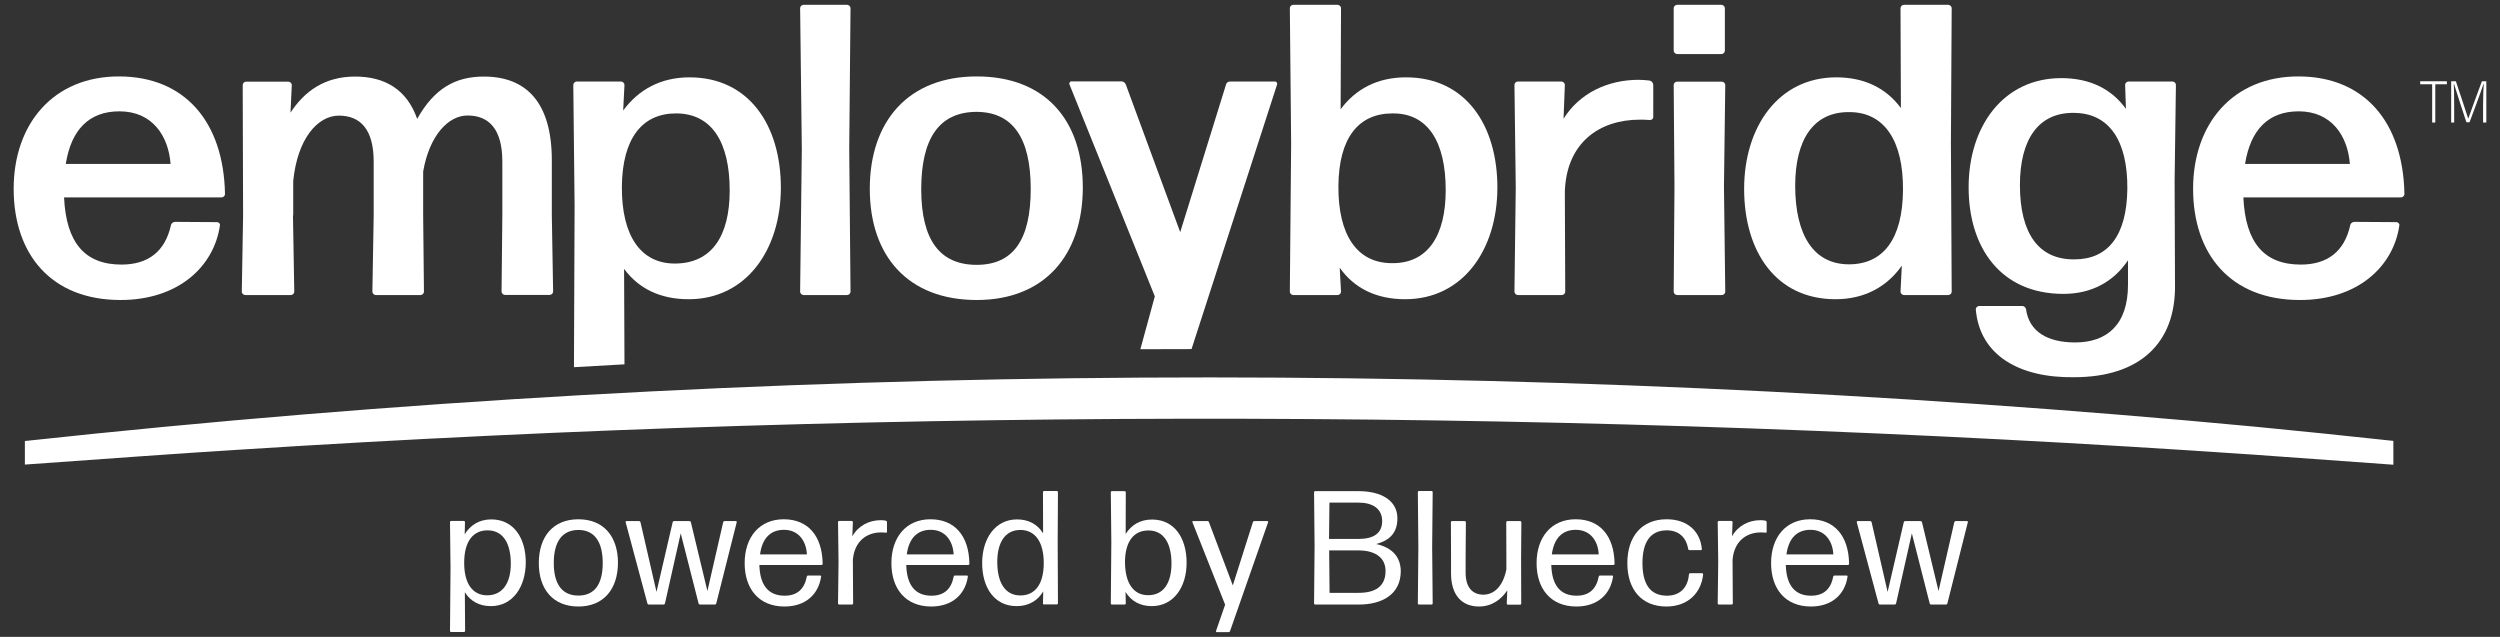
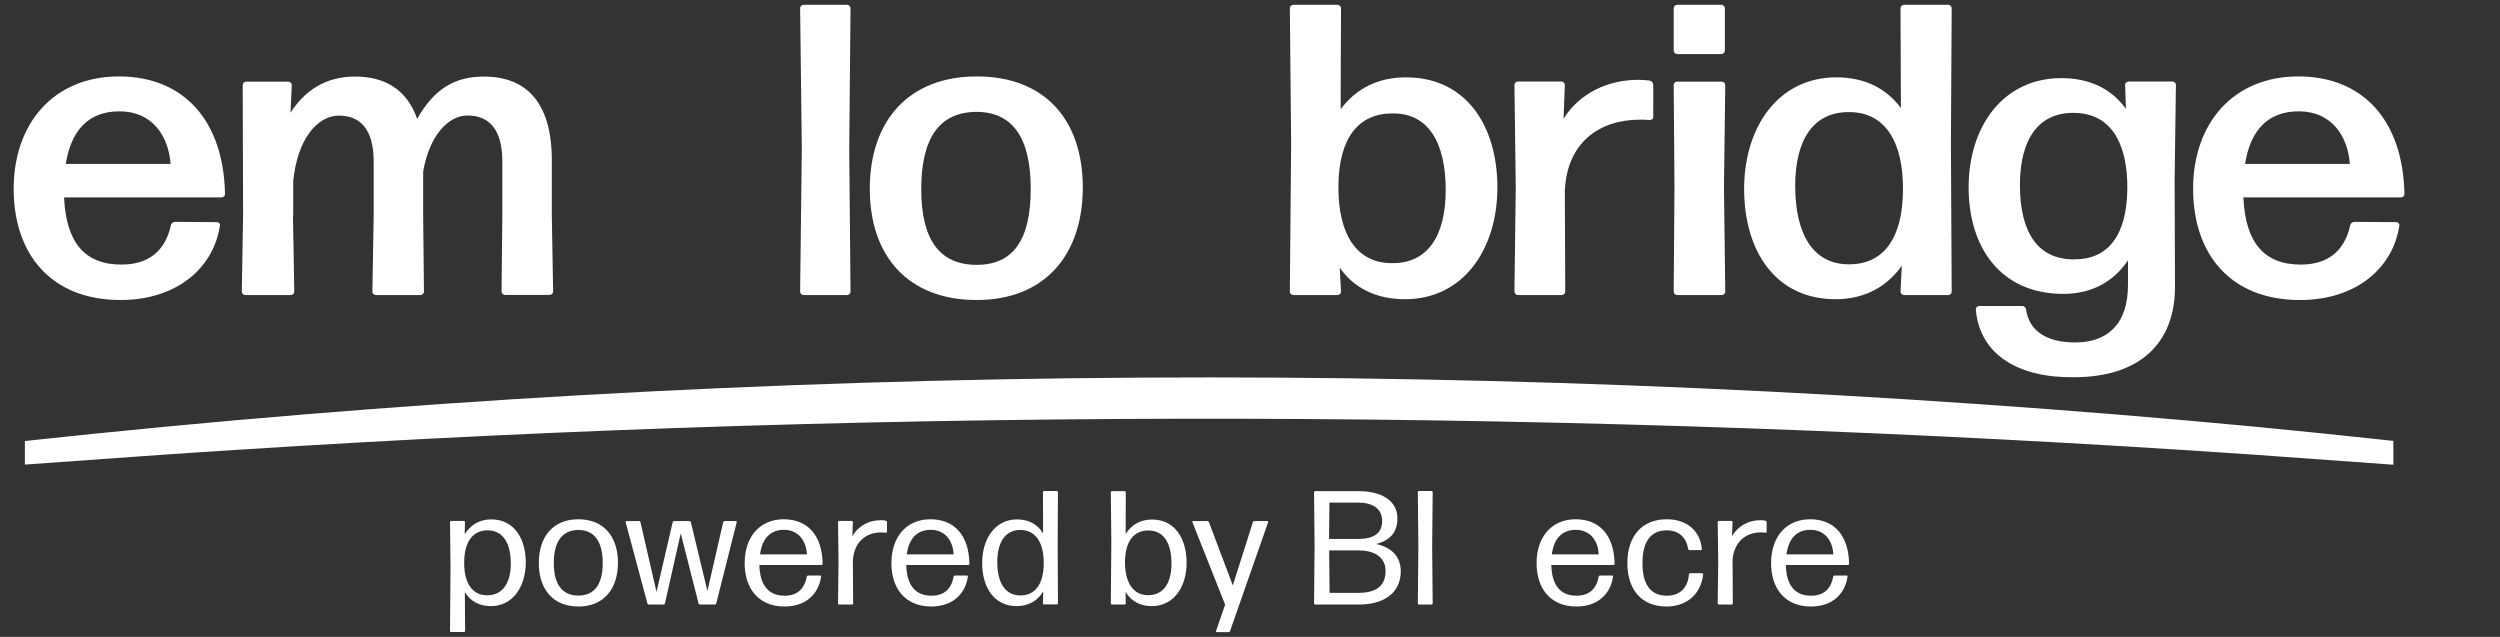
<svg xmlns="http://www.w3.org/2000/svg" x="0px" y="0px" viewBox="0 0 1920 489.1" style="enable-background:new 0 0 1920 489.1;" xml:space="preserve">
  <rect x="0" y="0" width="1920" height="489.1" fill="#333333" stroke="none" />
  <style type="text/css">	.st0{display:none;}	.st1{display:inline;}	.st2{fill:#27265F;}	.st3{fill:#8054A2;}	.st4{fill:#001166;}	.st5{fill:#9933EB;}	.st6{fill:#FFFFFF;}</style>
  <g id="Layer_1" class="st0">
    <g class="st1">
      <path class="st2" d="M1141.9,76.7c1.2,0,2.7,1.2,2.3,2.7c-4.6,33.1-33.1,60.1-79,60.1c-55.5,0-85.2-37-85.2-89.4   s31.6-90.2,83.6-90.2s83.2,35.8,84.4,94.8c0,1.2-1.2,2.7-2.7,2.7h-125.2c1.5,36.6,16.6,53.9,45.5,53.9c20.8,0,34.7-10.4,39.3-31.6   c0.4-1.5,1.9-2.7,3.5-2.7h33.5V76.7z M1064-12.3c-23.9,0-38.1,14.6-42.8,42.4h83.2C1103.3,7.7,1090.6-12.3,1064-12.3" />
      <path class="st2" d="M1202,71.3l1.2,61.3c0,1.2-1.2,2.7-2.7,2.7h-36.2c-1.2,0-2.7-1.2-2.7-2.7l1.2-61.3l-0.4-104.8   c0-1.2,1.2-2.7,2.7-2.7h33.5c1.2,0,2.7,1.2,2.7,2.7l-1.2,22.3c11.2-17.3,27.4-28.9,51.2-28.9c23.9,0,41.2,10.8,49.3,33.9   c13.5-24.7,30.8-33.9,52.8-33.9c33.9,0,53.9,20.8,53.9,67.4v44.3l1.2,61.3c0,1.2-1.2,2.7-2.7,2.7H1370c-1.2,0-2.7-1.2-2.7-2.7   l0.8-61.3V28.1c0-25.8-10.8-37-27.7-37c-15.4,0-30.4,16.2-35.4,45.1v35.4l1.2,60.9c0,1.2-1.2,2.7-2.7,2.7h-35.8   c-1.2,0-2.7-1.2-2.7-2.7l1.2-61.3V28c0-25.8-10.8-37-27.7-37s-33.1,18.5-36.2,52.8L1202,71.3L1202,71.3z" />
      <path class="st2" d="M1608.1,135.3c-1.2,0-2.7-1.2-2.7-2.7l1.2-114.4l-1.2-113.3c0-1.2,1.2-2.7,2.7-2.7h34.7   c1.2,0,2.7,1.2,2.7,2.7l-1.2,113.3l1.2,114.4c0,1.2-1.2,2.7-2.7,2.7L1608.1,135.3L1608.1,135.3z" />
      <path class="st2" d="M1745.6,139.1c-54.3,0-85.2-35.1-85.2-89.4s30.8-90.2,85.2-90.2c54.3,0,84.4,35.1,84.4,89.4   C1829.6,103.3,1799.6,139.1,1745.6,139.1 M1745.6,111c28.9,0,43.2-20,43.2-60.9s-14.6-62-43.5-62c-29.7,0.4-43.5,21.6-43.5,62.4   C1701.3,91,1716.4,111,1745.6,111" />
      <path class="st3" d="M2762.4,241.2c-589.5-56.3-1184.8-53.2-1773.5,11.6v18.9c44.3-3.1,131.8-9.6,169.9-11.9   c533.3-34.7,1068.8-33.1,1601.7,3.9c0,0,96.7,6.9,110.6,8.1v-19.4C2839.9,248.9,2788.6,243.6,2762.4,241.2" />
      <path class="st2" d="M1887,136.4l-11.6,42.4c13.5,0,27,0,40.5,0l68.2-212.3c0.8-1.2-0.4-2.7-1.5-2.7h-35.8c-1.5,0-3.1,1.2-3.5,2.7   l-36.2,118.3l-43.2-118.3c-0.8-1.5-1.9-2.7-3.9-2.7h-39.7c-1.2,0-1.9,1.2-1.5,2.3L1887,136.4L1887,136.4z" />
      <path class="st2" d="M1425.5,193.5c13.5-0.8,26.6-1.5,40.1-2.3l-0.4-76.7c11.6,16.2,28.9,24.3,51.2,24.3   c45.9,0,73.2-40.1,73.2-89.8s-25.1-88.6-72.8-88.6c-23.1,0-40.5,10-52.8,26.6l1.2-20.8c0-1.2-1.2-2.7-2.7-2.7H1427   c-1.2,0-2.7,1.2-2.7,2.7l1.2,97.1V193.5L1425.5,193.5z M1506.8-10.7c28.5,0,42.8,23.1,42.8,62c0,36.6-14.3,58.6-43.5,58.6   c-27,0-42.4-22.3-42-62C1464,9.3,1479.8-10.7,1506.8-10.7" />
    </g>
    <g class="st1">
      <path class="st2" d="M1577,381c-5.7,0-10.1-2.4-12.9-6.9l0.2,19.1c0,0.3-0.2,0.6-0.6,0.6h-6.3c-0.3,0-0.6-0.2-0.6-0.6l0.2-31   l-0.2-22.7c0-0.3,0.2-0.6,0.6-0.6h6.2c0.3,0,0.6,0.2,0.6,0.6l-0.2,6c2.8-4.6,7.3-7.4,13.1-7.4c11.1,0,17,9.3,17,21.3   C1594.2,371.4,1587.8,381,1577,381z M1575.1,375.6c7.9,0,11.7-6.4,11.7-15.6c0-9.8-3.7-16.5-11.5-16.5c-7,0-11.4,5.4-11.5,15.7   C1563.7,369.6,1567.8,375.6,1575.1,375.6z" />
      <path class="st2" d="M1620.2,381.1c-12.5,0-19.5-8.5-19.5-21.4c0-13,7-21.7,19.5-21.7c12.6,0,19.5,8.6,19.5,21.5   C1639.7,372.5,1632.7,381.1,1620.2,381.1z M1620.2,375.8c8.1,0,12-5.8,12-16.1s-4-16.3-12-16.3c-8.2,0.1-12.2,6-12.2,16.3   S1612.1,375.8,1620.2,375.8z" />
      <path class="st2" d="M1680.2,380.2c-0.3,0-0.6-0.2-0.7-0.6l-8.8-34.6l-7.8,34.6c-0.1,0.3-0.4,0.6-0.7,0.6h-7.3   c-0.3,0-0.6-0.2-0.7-0.6l-10.7-40.1c-0.1-0.3,0.2-0.6,0.4-0.6h6.2c0.3,0,0.6,0.2,0.7,0.6l7.9,34.4l8-34.4c0.1-0.3,0.4-0.6,0.7-0.6   h7.6c0.3,0,0.6,0.2,0.7,0.6l8.2,33.9l7.8-33.9c0.1-0.3,0.4-0.6,0.7-0.6h5.6c0.3,0,0.5,0.2,0.4,0.6l-10.1,40.1   c-0.1,0.3-0.4,0.6-0.7,0.6H1680.2z" />
      <path class="st2" d="M1739.6,365.9c0.3,0,0.6,0.2,0.5,0.6c-1.2,8.5-7.4,14.7-18.1,14.7c-12.8,0-19.7-8.9-19.7-21.4   c0-12.9,7.4-21.7,19.3-21.7c12,0,19,8.2,19.2,22c0,0.3-0.2,0.6-0.6,0.6h-30.6c0.2,9.9,4.4,15.2,12.5,15.2c6.2,0,9.8-3.3,11-9.4   c0.1-0.3,0.3-0.6,0.6-0.6H1739.6z M1721.7,343.3c-6.8,0-10.8,4.4-11.8,12.2h23.1C1732.7,348.9,1729,343.3,1721.7,343.3z" />
      <path class="st2" d="M1749,380.2c-0.3,0-0.6-0.2-0.6-0.6l0.2-20.5l-0.2-19.6c0-0.3,0.2-0.6,0.6-0.6h6.2c0.3,0,0.6,0.2,0.6,0.6   l-0.2,7c2.9-5.2,8.2-8,14-8c0.9,0,1.8,0.1,2.5,0.2c0.3,0.1,0.6,0.4,0.6,0.7v4.8c0,0.2-0.2,0.5-0.6,0.4c-0.6-0.1-1.4-0.2-2.4-0.2   c-7,0-13.1,4.3-13.9,13.5l0.2,21.5c0,0.3-0.2,0.6-0.6,0.6H1749z" />
      <path class="st2" d="M1812.1,365.9c0.3,0,0.6,0.2,0.5,0.6c-1.2,8.5-7.4,14.7-18.1,14.7c-12.8,0-19.7-8.9-19.7-21.4   c0-12.9,7.4-21.7,19.3-21.7c12,0,19,8.2,19.2,22c0,0.3-0.2,0.6-0.6,0.6h-30.6c0.2,9.9,4.4,15.2,12.5,15.2c6.2,0,9.8-3.3,11-9.4   c0.1-0.3,0.3-0.6,0.6-0.6H1812.1z M1794.2,343.3c-6.8,0-10.8,4.4-11.8,12.2h23.1C1805.2,348.9,1801.4,343.3,1794.2,343.3z" />
      <path class="st2" d="M1850.2,380.2c-0.3,0-0.6-0.2-0.6-0.6l0.2-5.9c-2.7,4.6-7.2,7.3-13.1,7.3c-11.1,0-17-9.3-17-21.3   c0-11.9,6.3-21.5,17.2-21.5c5.7,0,10.1,2.4,12.9,6.9l-0.1-20.3c0-0.3,0.2-0.6,0.6-0.6h6.2c0.3,0,0.6,0.2,0.6,0.6l-0.2,24.4   l0.2,30.5c0,0.3-0.2,0.6-0.6,0.6H1850.2z M1838.5,375.7c7,0,11.4-5.3,11.5-15.8c0.1-10.4-4.1-16.5-11.4-16.6   c-7.9-0.1-11.6,6.5-11.6,15.8C1827,369.1,1830.7,375.7,1838.5,375.7z" />
      <path class="st2" d="M1903.4,381c-5.8,0-10.2-2.5-13-7l0.2,5.7c0,0.3-0.2,0.6-0.6,0.6h-6.2c-0.3,0-0.6-0.2-0.6-0.6l0.2-30.2   l-0.2-24.7c0-0.3,0.2-0.6,0.6-0.6h6.2c0.3,0,0.6,0.2,0.6,0.6l-0.1,20.6c2.8-4.5,7.2-7.1,13-7.1c11.1,0,17,9.3,17,21.3   C1920.6,371.4,1914.2,381,1903.4,381z M1901.5,375.5c7.9,0.1,11.6-6.4,11.6-15.6c0-9.8-3.7-16.4-11.4-16.3   c-7,0-11.4,5.2-11.5,15.5C1890.1,369.5,1894.2,375.5,1901.5,375.5z" />
    </g>
  </g>
  <g id="Layer_2">
    <g>
      <g>
        <path class="st6" d="M166.7,170.6c1.3,0,2.6,1.3,2.2,2.5c-4.5,31.5-31.9,57.3-76.3,57.3c-53.5,0-82.1-35.3-82.1-85.4    c0-50,30.6-86.3,80.8-86.3c50.2,0,80.5,34.4,81.5,90.4c0,1.3-1.3,2.5-2.6,2.5h-121c1.6,35,16.1,51.6,44.1,51.6    c20.3,0,33.5-9.9,38-30.3c0.3-1.6,1.9-2.5,3.2-2.5L166.7,170.6L166.7,170.6z M91.7,85.5c-23.2,0-37,14-41.2,40.4H131    C129.4,104.6,117.2,85.5,91.7,85.5z" />
        <path class="st6" d="M225,165.5l1,58.6c0,1.3-1.3,2.5-2.6,2.5h-35.1c-1.3,0-2.6-1.3-2.6-2.5l1-58.6l-0.3-100.3    c0-1.3,1.3-2.5,2.6-2.5h32.5c1.3,0,2.6,1.3,2.6,2.5l-1,21.3c10.9-16.6,26.4-27.7,49.6-27.7c23.2,0,39.9,10.2,47.7,32.5    c13.2-23.6,29.6-32.5,51.2-32.5c32.8,0,52.2,20.1,52.2,64.3v42.3l1,58.6c0,1.3-1.3,2.5-2.6,2.5h-34.4c-1.3,0-2.6-1.3-2.6-2.5    l0.6-58.6v-41.4c0-24.8-10.3-35.3-26.7-35.3c-14.8,0-29.3,15.3-34.1,43v33.8l0.6,58.6c0,1.3-1.3,2.5-2.6,2.5h-34.4    c-1.3,0-2.6-1.3-2.6-2.5l1-58.6v-41.4c0-24.8-10.3-35.3-26.7-35.3c-16.4,0-31.9,17.8-35.1,50.3V165.5L225,165.5z" />
        <path class="st6" d="M617.1,226.6c-1.3,0-2.6-1.3-2.6-2.5l1.3-109.6L614.5,6.2c0-1.3,1.3-2.5,2.6-2.5h33.5c1.3,0,2.6,1.3,2.6,2.5    l-1,108.3l1,109.6c0,1.3-1.3,2.5-2.6,2.5H617.1z" />
        <path class="st6" d="M750.1,230.4c-52.5,0-82.1-33.5-82.1-85.4c0-51.9,29.6-86.3,82.1-86.3c52.5,0,81.5,33.5,81.5,85.4    C831.5,196,802.2,230.4,750.1,230.4z M750.1,203.4c28,0,41.5-19.1,41.5-58.3c0-39.2-13.8-59.2-41.9-59.2    c-28.7,0.3-42.2,20.7-42.2,59.6C707.6,184.3,721.7,203.4,750.1,203.4z" />
        <path class="st6" d="M1079.1,229.8c-21.9,0-39-8.3-50.2-24.2l1,18.5c0,1.3-1.3,2.5-2.6,2.5h-34.1c-1.3,0-2.6-1.3-2.6-2.5l1-113.7    l-1-104.2c0-1.3,1.3-2.5,2.6-2.5h34.1c1.3,0,2.6,1.3,2.6,2.5l-0.3,77.7c11.6-15.6,28.3-24.5,50.2-24.5c46,0,70.2,36.9,70.2,84.7    C1149.9,191.9,1123.5,229.8,1079.1,229.8z M1068.4,202.1c28.3,0.6,41.9-21.3,41.9-56.1c0-37.3-13.8-59.2-40.9-58.9    c-26.1,0-41.2,18.8-41.5,55.7C1027.6,180.8,1042.4,201.8,1068.4,202.1L1068.4,202.1z" />
        <path class="st6" d="M1165.7,226.6c-1.3,0-2.6-1.3-2.6-2.5l1-80.3l-1-78.7c0-1.3,1.3-2.5,2.6-2.5h33.5c1.3,0,2.6,1.3,2.6,2.5    l-1,26.1c12.2-19.7,34.1-29.9,57.6-29.9c3.2,0,6.1,0.3,8.7,0.6c1.3,0.3,2.6,1.9,2.6,3.2V90c0,1.3-1.3,2.2-2.6,2.2    c-2.3-0.3-5.1-0.3-7.7-0.3c-31.2,0-56.3,17.8-57.6,55.1l0.3,77.1c0,1.3-1.3,2.5-2.6,2.5H1165.7z" />
        <path class="st6" d="M1288,41.5c-1.3,0-2.6-1.3-2.6-2.5V6.2c0-1.3,1.3-2.5,2.6-2.5h34.1c1.3,0,2.6,1.3,2.6,2.5V39    c0,1.3-1.3,2.5-2.6,2.5L1288,41.5L1288,41.5z M1288,226.6c-1.3,0-2.6-1.3-2.6-2.5l0.6-80.6l-0.6-78.3c0-1.3,1.3-2.5,2.6-2.5h34.4    c1.3,0,2.6,1.3,2.6,2.5l-1,78.3l1,80.6c0,1.3-1.3,2.5-2.6,2.5H1288z" />
        <path class="st6" d="M1462.2,226.6c-1.3,0-2.6-1.3-2.6-2.5l1-20.1c-11.3,16.2-28.7,25.8-50.9,25.8c-46,0-70.2-36.9-70.2-84.7    c0-47.8,26.4-85.7,70.8-85.7c21.6,0,38.3,8.3,49.6,23.6l-0.3-76.8c0-1.3,1.3-2.5,2.6-2.5h34.1c1.3,0,2.6,1.3,2.6,2.5l-0.6,103.5    l0.6,114.4c0,1.3-1.3,2.5-2.6,2.5L1462.2,226.6L1462.2,226.6z M1420,203c26.1,0,41.2-19.1,41.5-57c0.3-38.2-14.5-59.6-40.6-59.9    c-28.3-0.6-42.2,21.3-42.2,56.7C1378.8,180.7,1392.9,203,1420,203z" />
        <path class="st6" d="M1592.8,289.7c-41.2,0.6-72.4-16.3-75.4-52.2c0-1.3,1.3-2.5,2.6-2.5h33.1c1.3,0,2.6,1,2.9,2.5    c2.3,16.9,16.1,25.5,37.7,25.5c24.2,0,40.6-13.4,40.6-44.3v-18.8c-10.9,16.3-27.7,25.8-49.6,25.8c-48,0-72.8-35.3-72.8-81.9    c0-46.5,26.4-83.8,71.2-83.8c21.9,0,38.6,8.3,49.6,23.6l-0.6-18.5c0-1.3,1.3-2.5,2.6-2.5h33.8c1.3,0,2.6,1.3,2.6,2.5l-1,73.6    l0.3,80.6C1670.8,263.2,1643.7,289.7,1592.8,289.7L1592.8,289.7z M1593.2,199.2c25.4,0,40.2-17.8,40.6-54.2    c0.3-37.3-14.2-58-40.6-58.3c-27.7-0.6-41.9,20.4-41.9,55.4C1551.3,179.5,1565.8,199.5,1593.2,199.2z" />
        <path class="st6" d="M1840.4,170.6c1.3,0,2.6,1.3,2.3,2.5c-4.5,31.5-31.9,57.3-76.3,57.3c-53.5,0-82.1-35.3-82.1-85.4    c0-50,30.6-86.3,80.8-86.3c50.2,0,80.5,34.4,81.5,90.4c0,1.3-1.3,2.5-2.6,2.5h-121.1c1.6,35,16.1,51.6,44.1,51.6    c20.3,0,33.5-9.9,38-30.3c0.3-1.6,1.9-2.5,3.2-2.5L1840.4,170.6L1840.4,170.6z M1765.4,85.5c-23.2,0-37,14-41.2,40.4h80.5    C1803.1,104.6,1790.8,85.5,1765.4,85.5z" />
        <path class="st6" d="M1733,327.8c-569.5-53.7-1145.1-50.7-1713.9,10.9v18.1c42.8-3.1,127.5-9.2,164.1-11.4    c515.3-33.1,1032.8-31.6,1548,3.8c0,0,93.5,6.7,106.9,7.7v-18.3C1807.9,335.3,1758.2,330.2,1733,327.8L1733,327.8z" />
-         <path class="st6" d="M886.9,227.6l-11.1,40.6c13.1-0.1,26.2-0.1,39.3-0.1l65.6-202.9c0.6-1.3-0.3-2.6-1.6-2.6h-34.4    c-1.6,0-2.9,1-3.2,2.6l-35.1,113.1L864.7,65.1c-0.6-1.6-1.9-2.6-3.5-2.6h-38.3c-1.3,0-1.9,1.3-1.6,2.2L886.9,227.6L886.9,227.6z" />
-         <path class="st6" d="M440.8,282c12.9-0.7,25.8-1.5,38.8-2.2l-0.3-73.3c11.3,15.3,28,23.3,49.6,23.3c44.4,0,70.8-38.2,70.8-85.7    c0-47.5-24.2-84.7-70.2-84.7c-22.2,0-39.3,9.6-50.9,25.5l1-19.7c0-1.3-1.3-2.6-2.6-2.6h-34.1c-1.3,0-2.6,1.3-2.6,2.6l1,92.7    L440.8,282L440.8,282z M519.2,87.1c27.4,0,41.2,22,41.2,59.2c0,35-13.8,56.1-42.2,56.1c-26.1,0-40.9-21.3-40.6-59.2    C478,106.2,493.2,87.1,519.2,87.1z" />
      </g>
      <g>
-         <path class="st6" d="M1879.2,62.4v2.3h-8.9v29.4h-2.4V64.7h-9.2v-2.3H1879.2z M1907,94.1V81.3c0-8.6,0.3-12.6,0.5-16.8h-0.2    c-2.4,7.3-7.3,20.4-10.7,29.4h-2.4c-3.1-9.4-7-21.2-9.5-29.4h-0.2c0.2,2.6,0.3,8.4,0.3,16.8v12.8h-2.3V62.4h3.6    c3.1,9.1,7.3,22,9.4,28.5h0.2c2.4-7.1,7-19.1,10.4-28.5h3.4v31.7H1907z" />
-       </g>
+         </g>
      <g>
        <path class="st6" d="M377,465.5c-8.8,0-15.7-3.7-20-10.7l0.2,29.7c0,0.5-0.4,0.9-0.9,0.9h-9.8c-0.5,0-0.9-0.4-0.9-0.9l0.4-48.2    l-0.4-35.3c0-0.5,0.4-0.9,0.9-0.9h9.7c0.5,0,0.9,0.4,0.9,0.9l-0.2,9.3c4.4-7.1,11.3-11.4,20.4-11.4c17.3,0,26.5,14.4,26.5,33.1    C403.7,450.6,393.9,465.5,377,465.5z M374.1,457.2c12.3,0,18.2-10,18.2-24.3c0-15.3-5.7-25.6-17.9-25.6    c-10.9,0-17.8,8.3-17.9,24.4C356.3,447.9,362.8,457.2,374.1,457.2z" />
        <path class="st6" d="M444.2,465.8c-19.4,0-30.4-13.2-30.4-33.3c0-20.3,10.9-33.7,30.4-33.7c19.5,0,30.4,13.3,30.4,33.5    C474.5,452.3,463.7,465.8,444.2,465.8z M444.2,457.4c12.6,0,18.7-9,18.7-25c0-16.1-6.2-25.4-18.7-25.4    c-12.7,0.1-18.9,9.3-18.9,25.4C425.3,448.5,431.6,457.4,444.2,457.4z" />
        <path class="st6" d="M537.6,464.3c-0.5,0-1-0.4-1.1-0.9l-13.7-53.8l-12.1,53.8c-0.1,0.5-0.6,0.9-1.1,0.9h-11.3    c-0.5,0-1-0.4-1.1-0.9l-16.7-62.3c-0.1-0.5,0.2-0.9,0.6-0.9h9.7c0.5,0,1,0.4,1.1,0.9l12.3,53.5l12.4-53.5    c0.1-0.5,0.6-0.9,1.1-0.9h11.8c0.5,0,1,0.4,1.1,0.9l12.7,52.8l12.1-52.8c0.1-0.5,0.6-0.9,1.1-0.9h8.7c0.5,0,0.7,0.4,0.6,0.9    l-15.7,62.3c-0.1,0.5-0.6,0.9-1.1,0.9H537.6z" />
        <path class="st6" d="M629.9,442c0.5,0,0.9,0.4,0.7,0.9c-1.9,13.2-11.6,22.9-28.1,22.9c-19.9,0-30.6-13.8-30.6-33.3    c0-20,11.4-33.7,30-33.7c18.7,0,29.6,12.8,29.9,34.2c0,0.5-0.4,0.9-0.9,0.9h-47.7c0.4,15.4,6.8,23.6,19.4,23.6    c9.6,0,15.2-5.1,17-14.6c0.1-0.5,0.5-0.9,1-0.9H629.9z M602.1,406.9c-10.6,0-16.8,6.8-18.4,18.9h36    C619.2,415.6,613.4,406.9,602.1,406.9z" />
        <path class="st6" d="M644.5,464.3c-0.5,0-0.9-0.4-0.9-0.9l0.4-31.9l-0.4-30.5c0-0.5,0.4-0.9,0.9-0.9h9.6c0.5,0,0.9,0.4,0.9,0.9    l-0.4,10.9c4.5-8.1,12.8-12.4,21.8-12.4c1.4,0,2.7,0.1,3.9,0.4c0.5,0.1,0.9,0.6,0.9,1.1v7.5c0,0.4-0.4,0.7-0.9,0.6    c-1-0.1-2.2-0.2-3.7-0.2c-10.9,0-20.4,6.7-21.6,21l0.2,33.5c0,0.5-0.4,0.9-0.9,0.9H644.5z" />
        <path class="st6" d="M742.6,442c0.5,0,0.9,0.4,0.7,0.9c-1.9,13.2-11.6,22.9-28.1,22.9c-19.9,0-30.6-13.8-30.6-33.3    c0-20,11.4-33.7,30-33.7c18.7,0,29.6,12.8,29.9,34.2c0,0.5-0.4,0.9-0.9,0.9H696c0.4,15.4,6.8,23.6,19.4,23.6    c9.6,0,15.2-5.1,17-14.6c0.1-0.5,0.5-0.9,1-0.9H742.6z M714.8,406.9c-10.6,0-16.8,6.8-18.4,18.9h36    C731.9,415.6,726.1,406.9,714.8,406.9z" />
        <path class="st6" d="M801.9,464.3c-0.5,0-0.9-0.4-0.9-0.9l0.2-9.2c-4.2,7.1-11.2,11.3-20.4,11.3c-17.3,0-26.5-14.4-26.5-33.1    c0-18.5,9.8-33.5,26.8-33.5c8.8,0,15.7,3.7,20,10.7l-0.1-31.6c0-0.5,0.4-0.9,0.9-0.9h9.7c0.5,0,0.9,0.4,0.9,0.9l-0.2,37.9    l0.2,47.4c0,0.5-0.4,0.9-0.9,0.9H801.9z M783.7,457.3c10.9,0,17.8-8.2,17.9-24.5c0.1-16.2-6.3-25.6-17.7-25.8    c-12.3-0.1-18,10.1-18,24.5C765.9,447,771.6,457.3,783.7,457.3z" />
        <path class="st6" d="M884.6,465.5c-9.1,0-15.9-3.9-20.2-10.9l0.2,8.8c0,0.5-0.4,0.9-0.9,0.9h-9.7c-0.5,0-0.9-0.4-0.9-0.9    l0.4-46.9l-0.4-38.4c0-0.5,0.4-0.9,0.9-0.9h9.7c0.5,0,0.9,0.4,0.9,0.9l-0.1,32c4.4-7,11.2-11.1,20.3-11.1    c17.3,0,26.5,14.4,26.5,33.1C911.4,450.6,901.5,465.5,884.6,465.5z M881.7,457.1c12.3,0.1,18-10,18-24.3    c0-15.2-5.7-25.5-17.8-25.4c-10.9,0-17.8,8.1-17.9,24.1C864,447.7,870.4,457.1,881.7,457.1z" />
        <path class="st6" d="M944.7,484.6c-0.1,0.5-0.6,0.9-1.1,0.9h-9.1c-0.4,0-0.7-0.4-0.6-0.9l7-20.2l-25.1-63.3    c-0.2-0.5,0-0.9,0.5-0.9h11.1c0.5,0,1,0.4,1.1,0.9l18.3,48.5l15.4-48.5c0.1-0.5,0.6-0.9,1.1-0.9h10c0.5,0,0.7,0.4,0.6,0.9    L944.7,484.6z" />
        <path class="st6" d="M1043.6,464.3h-33.5c-0.5,0-0.9-0.4-0.9-0.9l0.4-43.9l-0.4-41.4c0-0.5,0.4-0.9,0.9-0.9h33.2    c17.5,0,29.9,7.1,29.9,20.9c0,10.9-5.7,16.9-16.3,19.7c13.1,2.9,18.7,10.6,18.9,20.7C1075.8,456.9,1060.9,464.3,1043.6,464.3z     M1020.7,413.9h22.6c11.2,0,18.2-4,18.2-13.7s-7.5-14.2-18.2-14.2h-22.3L1020.7,413.9z M1021.1,455.3h22.3    c12.2,0,20.7-4.4,20.7-16.8c0-11.4-9.7-15.8-20.7-15.8h-22.6L1021.1,455.3z" />
        <path class="st6" d="M1089.8,464.3c-0.5,0-0.9-0.4-0.9-0.9l0.4-43.2l-0.4-42.2c0-0.5,0.4-0.9,0.9-0.9h9.6c0.5,0,0.9,0.4,0.9,0.9    l-0.4,42.1l0.4,43.3c0,0.5-0.4,0.9-0.9,0.9H1089.8z" />
-         <path class="st6" d="M1135.9,465.8c-13.2,0-21.5-8.7-21.5-25.5v-12.7l-0.1-26.5c0-0.5,0.4-0.9,0.9-0.9h9.7c0.5,0,0.9,0.4,0.9,0.9    l-0.2,26.5v12.3c0,11.6,5.6,16.8,13.6,16.8c8.5,0,15.2-6.7,17.7-19.4v-9.7l-0.1-26.5c0-0.5,0.4-0.9,0.9-0.9h9.8    c0.5,0,0.9,0.4,0.9,0.9l-0.2,28.4l0.1,34c0,0.5-0.4,0.9-0.9,0.9h-9.3c-0.5,0-0.9-0.4-0.9-0.9l0.4-10.1    C1153.3,459.9,1146.1,465.8,1135.9,465.8z" />
        <path class="st6" d="M1238.1,442c0.5,0,0.9,0.4,0.7,0.9c-1.9,13.2-11.6,22.9-28.1,22.9c-19.9,0-30.6-13.8-30.6-33.3    c0-20,11.4-33.7,30-33.7c18.7,0,29.6,12.8,29.9,34.2c0,0.5-0.4,0.9-0.9,0.9h-47.7c0.4,15.4,6.8,23.6,19.4,23.6    c9.6,0,15.2-5.1,17-14.6c0.1-0.5,0.5-0.9,1-0.9H1238.1z M1210.2,406.9c-10.6,0-16.8,6.8-18.4,18.9h36    C1227.4,415.6,1221.5,406.9,1210.2,406.9z" />
        <path class="st6" d="M1279.8,465.8c-19.2,0-30-13.2-30-33.3c0-20.2,10.8-33.7,30.2-33.7c15.9,0,25.8,9.2,27,22.8    c0.1,0.5-0.2,0.9-0.7,0.9h-8.8c-0.5,0-0.9-0.4-1-0.9c-1.5-9.3-7.6-14.3-16.4-14.3c-12.7,0-18.7,9.2-18.7,25.1    c0,16.3,6,25,18.7,25.1c10,0,16.2-6,17-16.4c0.1-0.5,0.5-0.9,1-0.9h9c0.5,0,0.9,0.4,0.9,0.9    C1306.6,455.3,1296.3,465.8,1279.8,465.8z" />
        <path class="st6" d="M1320.1,464.3c-0.5,0-0.9-0.4-0.9-0.9l0.4-31.9l-0.4-30.5c0-0.5,0.4-0.9,0.9-0.9h9.6c0.5,0,0.9,0.4,0.9,0.9    l-0.4,10.9c4.5-8.1,12.8-12.4,21.8-12.4c1.4,0,2.7,0.1,3.9,0.4c0.5,0.1,0.9,0.6,0.9,1.1v7.5c0,0.4-0.4,0.7-0.9,0.6    c-1-0.1-2.2-0.2-3.7-0.2c-10.9,0-20.4,6.7-21.6,21l0.2,33.5c0,0.5-0.4,0.9-0.9,0.9H1320.1z" />
        <path class="st6" d="M1418.2,442c0.5,0,0.9,0.4,0.7,0.9c-1.9,13.2-11.6,22.9-28.1,22.9c-19.9,0-30.6-13.8-30.6-33.3    c0-20,11.4-33.7,30-33.7c18.7,0,29.6,12.8,29.9,34.2c0,0.5-0.4,0.9-0.9,0.9h-47.7c0.4,15.4,6.8,23.6,19.4,23.6    c9.6,0,15.2-5.1,17-14.6c0.1-0.5,0.5-0.9,1-0.9H1418.2z M1390.4,406.9c-10.6,0-16.8,6.8-18.4,18.9h36    C1407.5,415.6,1401.7,406.9,1390.4,406.9z" />
-         <path class="st6" d="M1483.1,464.3c-0.5,0-1-0.4-1.1-0.9l-13.7-53.8l-12.1,53.8c-0.1,0.5-0.6,0.9-1.1,0.9h-11.3    c-0.5,0-1-0.4-1.1-0.9l-16.7-62.3c-0.1-0.5,0.2-0.9,0.6-0.9h9.7c0.5,0,1,0.4,1.1,0.9l12.3,53.5l12.4-53.5    c0.1-0.5,0.6-0.9,1.1-0.9h11.8c0.5,0,1,0.4,1.1,0.9l12.7,52.8l12.1-52.8c0.1-0.5,0.6-0.9,1.1-0.9h8.7c0.5,0,0.7,0.4,0.6,0.9    l-15.7,62.3c-0.1,0.5-0.6,0.9-1.1,0.9H1483.1z" />
      </g>
    </g>
  </g>
</svg>